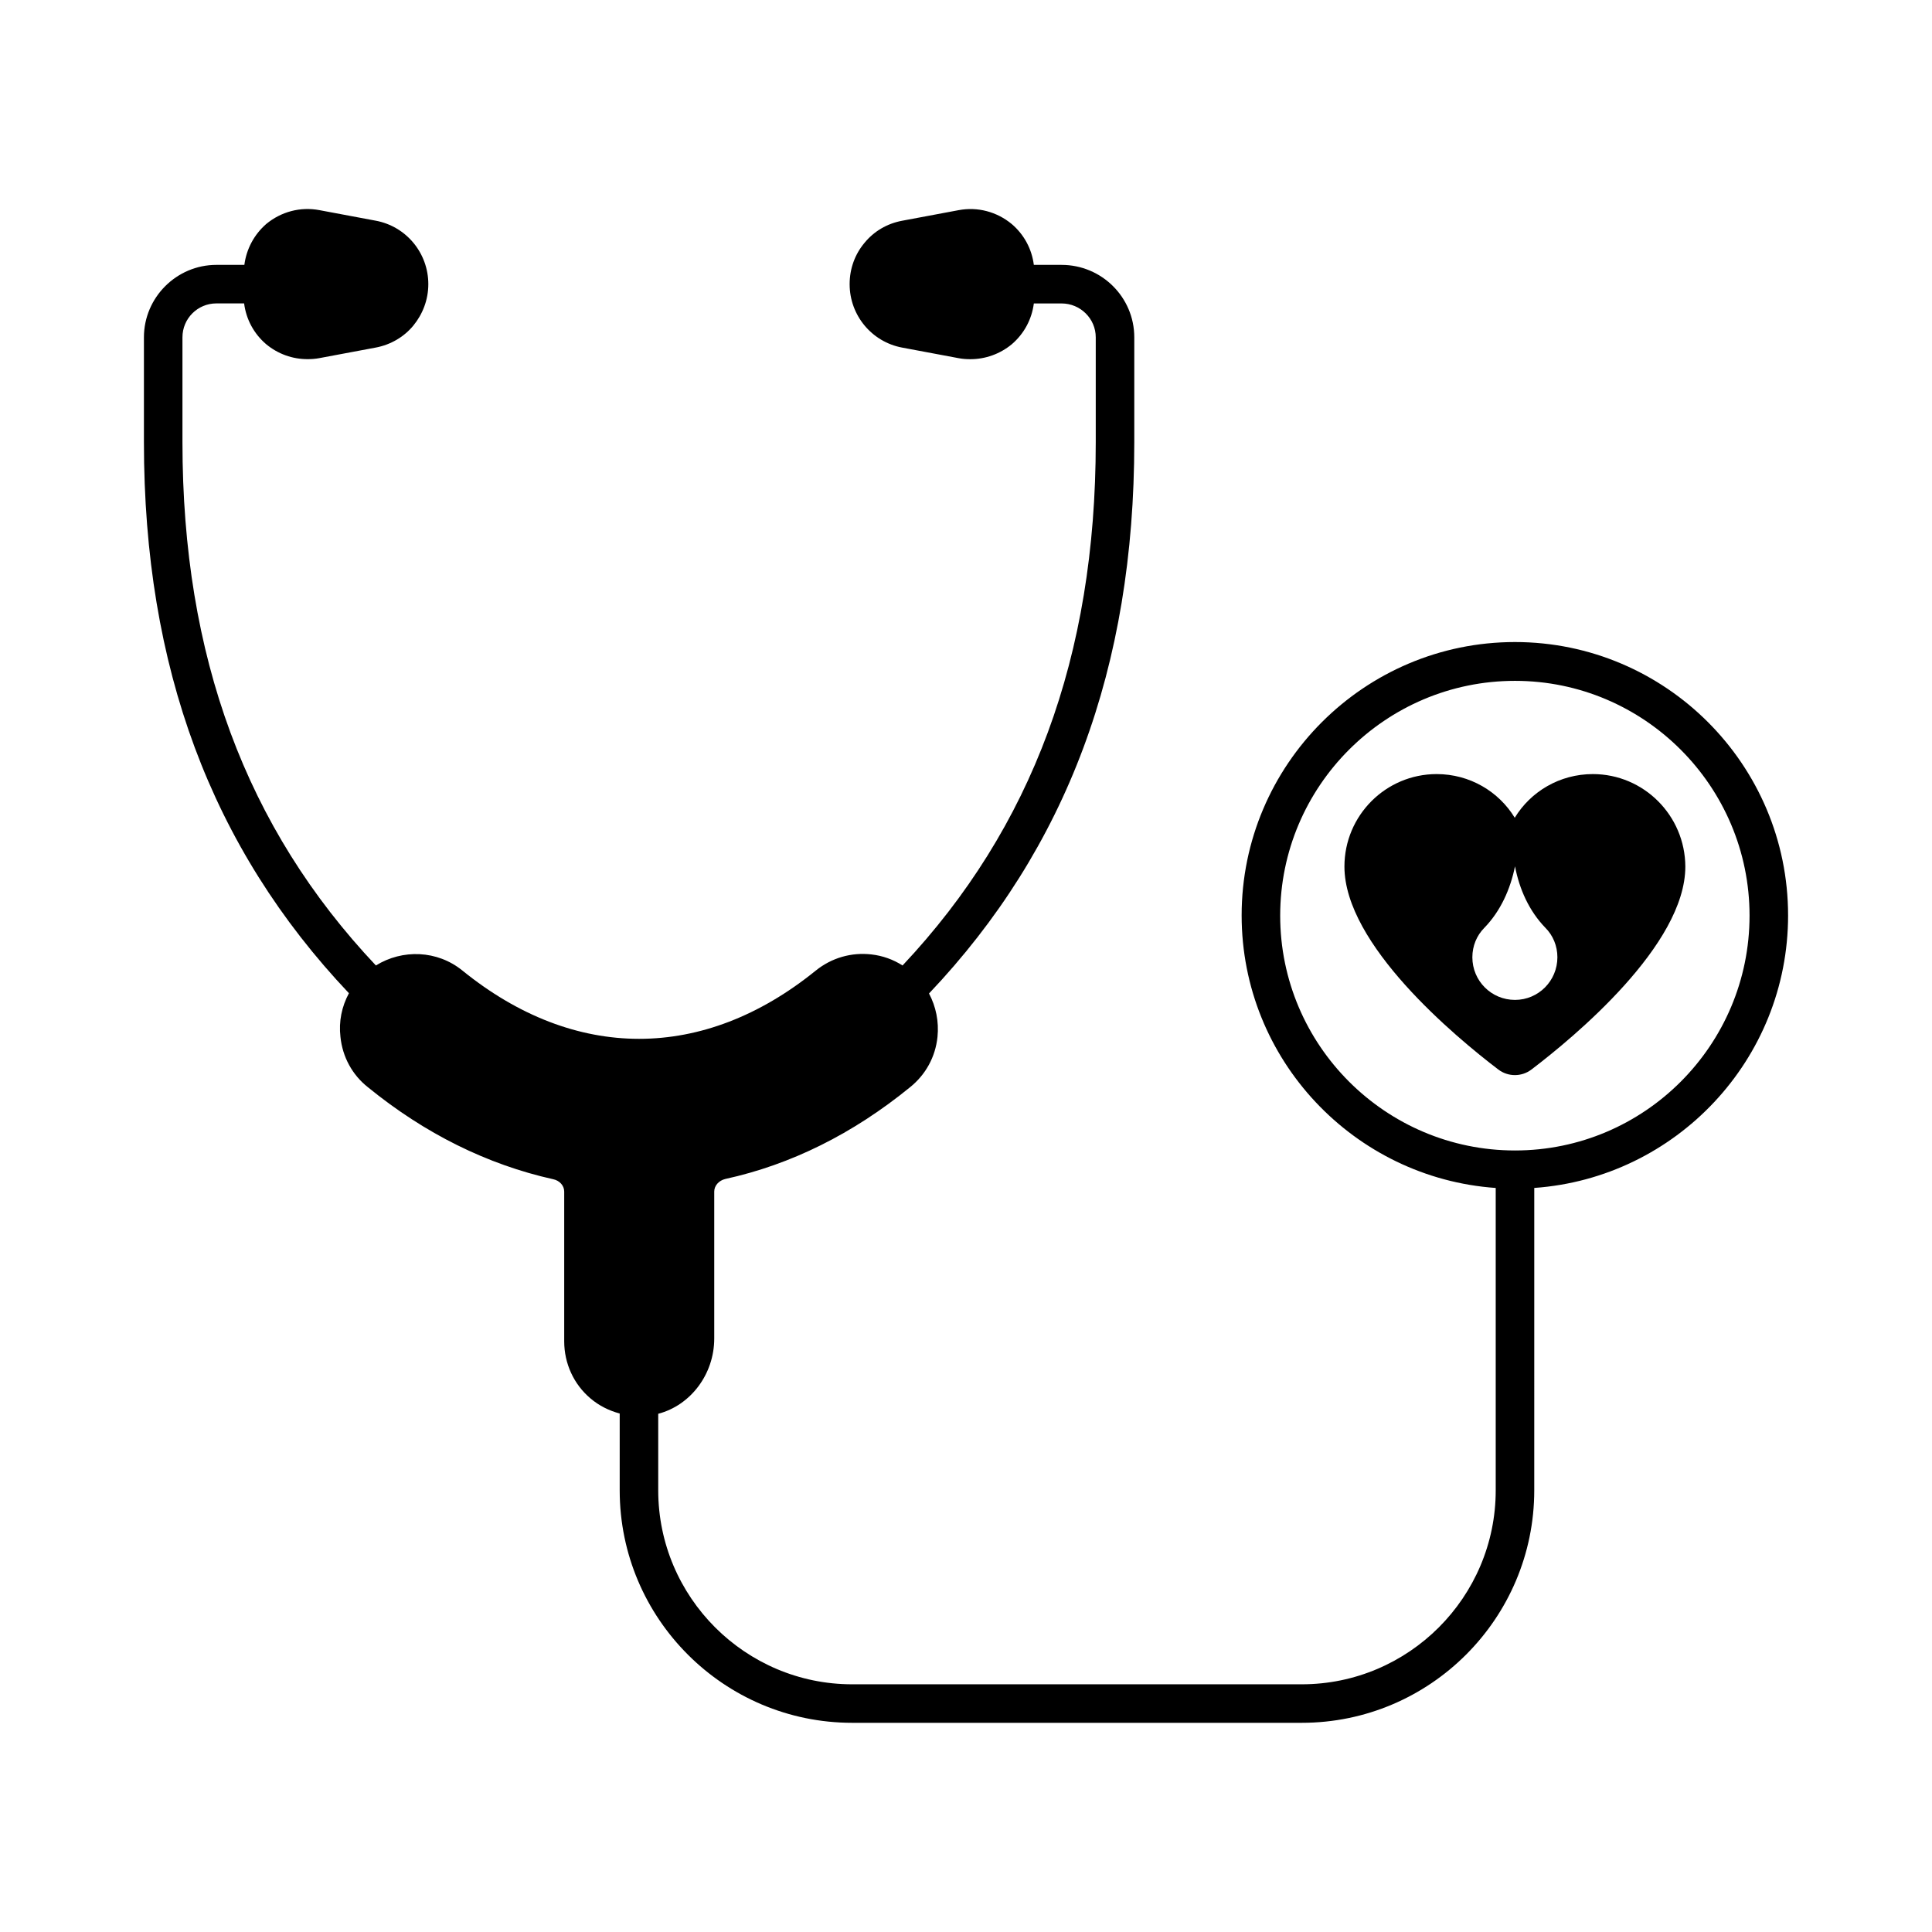
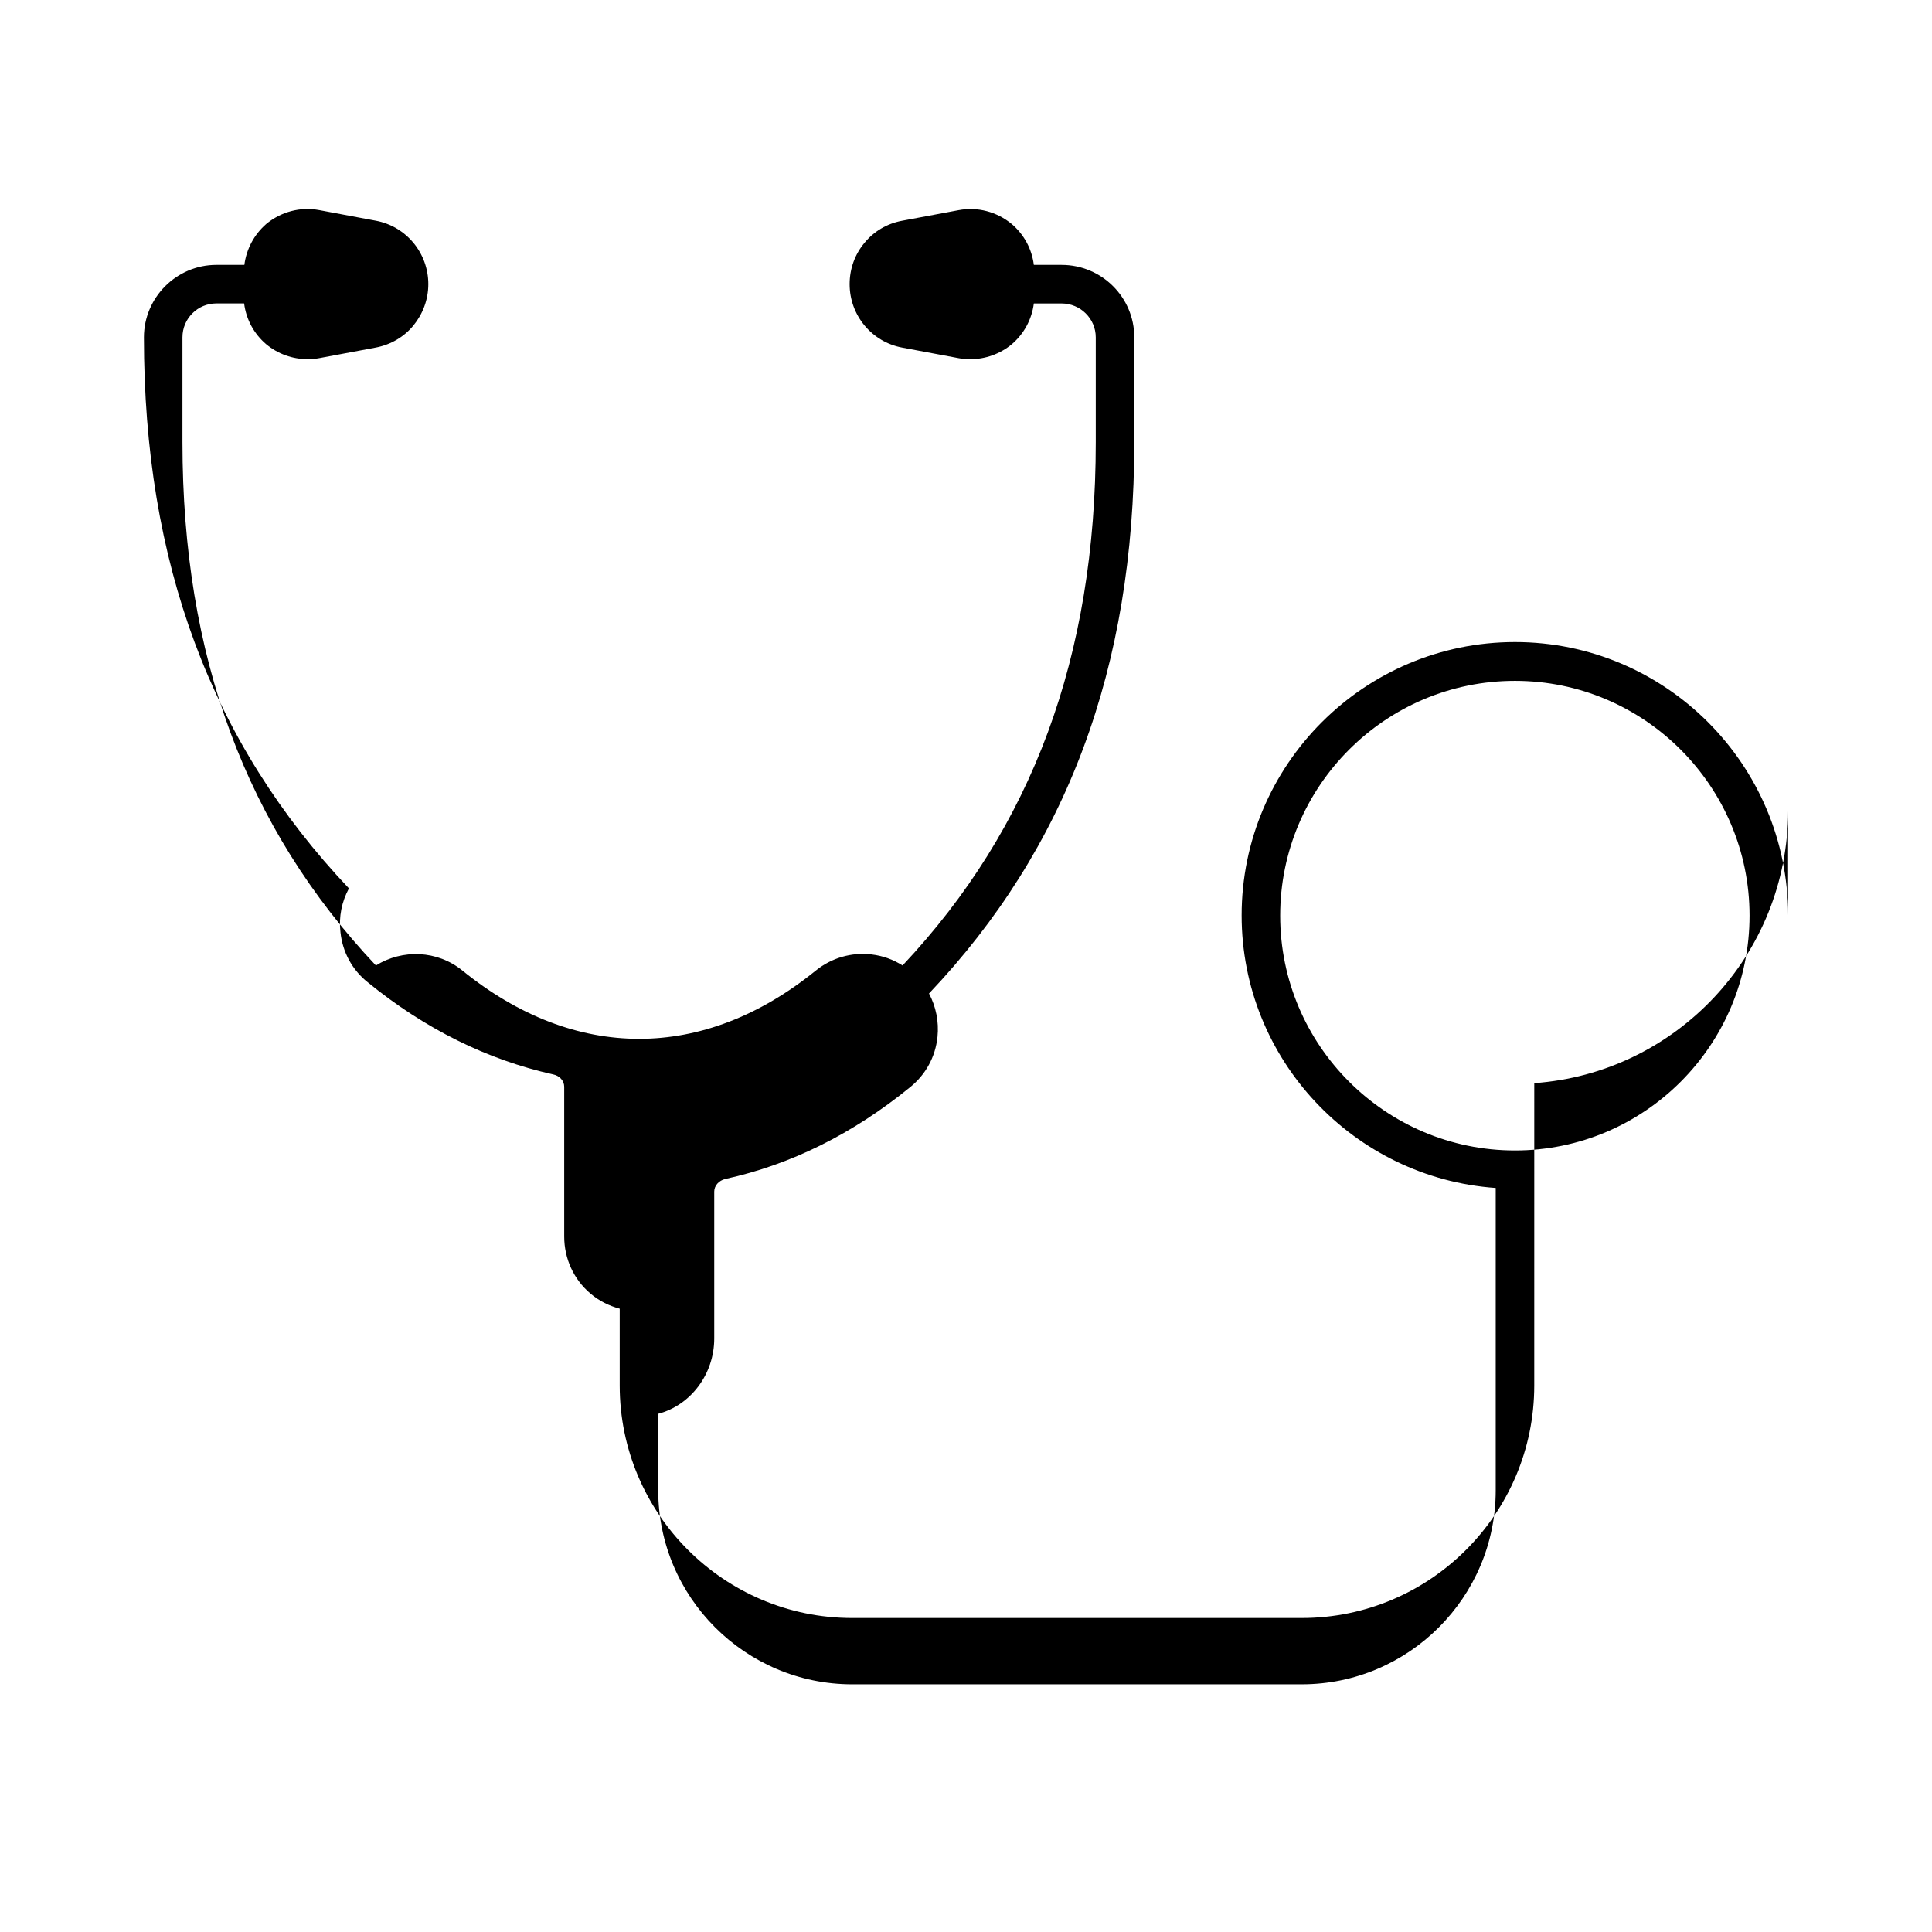
<svg xmlns="http://www.w3.org/2000/svg" fill="#000000" width="800px" height="800px" version="1.1" viewBox="144 144 512 512">
  <g>
-     <path d="m617.86 386.59c0-39.965-32.477-72.441-72.371-72.441-39.965 0-72.441 32.543-72.441 72.441 0 38.262 29.82 69.582 67.332 72.234v80.133c0 28.32-23.078 51.402-51.402 51.402h-119.14c-28.32 0-51.402-23.078-51.402-51.402v-20.289c8.578-2.246 14.844-10.484 14.844-19.949v-38.941c0-1.566 1.227-2.926 2.926-3.336 17.43-3.812 33.836-11.984 48.953-24.305 4.152-3.336 6.738-8.035 7.285-13.344 0.41-4.086-0.41-8.035-2.246-11.508 36.559-38.535 54.398-86.398 54.398-146.11v-27.777c0-10.621-8.645-19.199-19.266-19.199h-7.352c-0.543-4.223-2.586-8.035-5.856-10.824-3.949-3.269-9.055-4.629-14.094-3.676l-14.91 2.793c-4.086 0.75-7.559 2.859-10.008 5.856-2.519 2.996-3.949 6.809-3.949 10.961 0 8.238 5.856 15.32 13.957 16.816l14.91 2.793c1.02 0.203 2.109 0.273 3.133 0.273 3.949 0 7.828-1.363 10.961-3.949 3.269-2.793 5.309-6.606 5.856-10.824h7.352c4.969 0 9.055 4.016 9.055 8.988v27.777c0 56.781-16.816 102.12-51.199 138.68-2.449-1.566-5.242-2.586-8.238-2.926-5.309-0.613-10.555 0.887-14.773 4.289-29.754 24.102-63.859 24.102-93.613 0-6.672-5.445-15.93-5.719-22.945-1.363-34.449-36.496-51.266-81.906-51.266-138.69v-27.777c0-4.969 4.016-8.988 8.988-8.988h7.352c0.543 4.223 2.586 8.035 5.856 10.824 3.133 2.586 6.945 3.949 10.961 3.949 1.02 0 2.043-0.066 3.133-0.273l14.91-2.793c4.016-0.75 7.559-2.859 10.008-5.856 2.449-2.996 3.949-6.809 3.949-10.961 0-8.238-5.856-15.32-13.957-16.816l-14.91-2.793c-5.039-0.953-10.145 0.41-14.094 3.676-3.199 2.797-5.242 6.609-5.789 10.832h-7.418c-10.555 0-19.199 8.645-19.199 19.199v27.777c0 59.707 17.836 107.5 54.328 146.04-1.906 3.539-2.723 7.488-2.246 11.574 0.543 5.309 3.133 10.078 7.285 13.344 15.113 12.324 31.66 20.492 49.086 24.375 1.703 0.34 2.926 1.703 2.926 3.269v39.691c0 5.856 2.519 11.371 6.945 15.113 2.316 1.973 4.969 3.269 7.762 4.016v20.355c0 33.973 27.641 61.613 61.613 61.613h119.14c33.973 0 61.613-27.641 61.613-61.613l0.004-80.133c37.512-2.652 67.266-33.973 67.266-72.234zm-72.371 62.297c-34.312 0-62.227-27.914-62.227-62.227s27.914-62.227 62.227-62.227c34.246 0 62.16 27.914 62.16 62.227-0.004 34.312-27.848 62.227-62.16 62.227z" />
-     <path d="m566.12 349.14c-8.781 0-16.477 4.629-20.695 11.574-4.223-6.945-11.914-11.574-20.695-11.574-13.48 0-24.441 10.961-24.441 24.508 0 20.695 29.41 45.137 40.781 53.785 2.586 1.973 6.195 1.973 8.781 0 11.371-8.645 40.781-33.02 40.781-53.785-0.07-13.547-11.031-24.508-24.512-24.508zm-20.629 59.844c-6.262 0-11.301-5.039-11.301-11.301 0-2.996 1.156-5.785 3.199-7.828 4.289-4.426 6.875-10.211 8.102-16.273 1.156 6.059 3.746 11.848 8.035 16.273 2.043 2.043 3.199 4.832 3.199 7.828-0.004 6.266-5.039 11.301-11.234 11.301z" />
+     <path d="m617.86 386.59c0-39.965-32.477-72.441-72.371-72.441-39.965 0-72.441 32.543-72.441 72.441 0 38.262 29.82 69.582 67.332 72.234v80.133c0 28.32-23.078 51.402-51.402 51.402h-119.14c-28.32 0-51.402-23.078-51.402-51.402v-20.289c8.578-2.246 14.844-10.484 14.844-19.949v-38.941c0-1.566 1.227-2.926 2.926-3.336 17.43-3.812 33.836-11.984 48.953-24.305 4.152-3.336 6.738-8.035 7.285-13.344 0.41-4.086-0.41-8.035-2.246-11.508 36.559-38.535 54.398-86.398 54.398-146.11v-27.777c0-10.621-8.645-19.199-19.266-19.199h-7.352c-0.543-4.223-2.586-8.035-5.856-10.824-3.949-3.269-9.055-4.629-14.094-3.676l-14.91 2.793c-4.086 0.75-7.559 2.859-10.008 5.856-2.519 2.996-3.949 6.809-3.949 10.961 0 8.238 5.856 15.32 13.957 16.816l14.91 2.793c1.02 0.203 2.109 0.273 3.133 0.273 3.949 0 7.828-1.363 10.961-3.949 3.269-2.793 5.309-6.606 5.856-10.824h7.352c4.969 0 9.055 4.016 9.055 8.988v27.777c0 56.781-16.816 102.12-51.199 138.68-2.449-1.566-5.242-2.586-8.238-2.926-5.309-0.613-10.555 0.887-14.773 4.289-29.754 24.102-63.859 24.102-93.613 0-6.672-5.445-15.93-5.719-22.945-1.363-34.449-36.496-51.266-81.906-51.266-138.69v-27.777c0-4.969 4.016-8.988 8.988-8.988h7.352c0.543 4.223 2.586 8.035 5.856 10.824 3.133 2.586 6.945 3.949 10.961 3.949 1.02 0 2.043-0.066 3.133-0.273l14.91-2.793c4.016-0.75 7.559-2.859 10.008-5.856 2.449-2.996 3.949-6.809 3.949-10.961 0-8.238-5.856-15.32-13.957-16.816l-14.91-2.793c-5.039-0.953-10.145 0.41-14.094 3.676-3.199 2.797-5.242 6.609-5.789 10.832h-7.418c-10.555 0-19.199 8.645-19.199 19.199c0 59.707 17.836 107.5 54.328 146.04-1.906 3.539-2.723 7.488-2.246 11.574 0.543 5.309 3.133 10.078 7.285 13.344 15.113 12.324 31.66 20.492 49.086 24.375 1.703 0.34 2.926 1.703 2.926 3.269v39.691c0 5.856 2.519 11.371 6.945 15.113 2.316 1.973 4.969 3.269 7.762 4.016v20.355c0 33.973 27.641 61.613 61.613 61.613h119.14c33.973 0 61.613-27.641 61.613-61.613l0.004-80.133c37.512-2.652 67.266-33.973 67.266-72.234zm-72.371 62.297c-34.312 0-62.227-27.914-62.227-62.227s27.914-62.227 62.227-62.227c34.246 0 62.16 27.914 62.16 62.227-0.004 34.312-27.848 62.227-62.16 62.227z" />
  </g>
</svg>